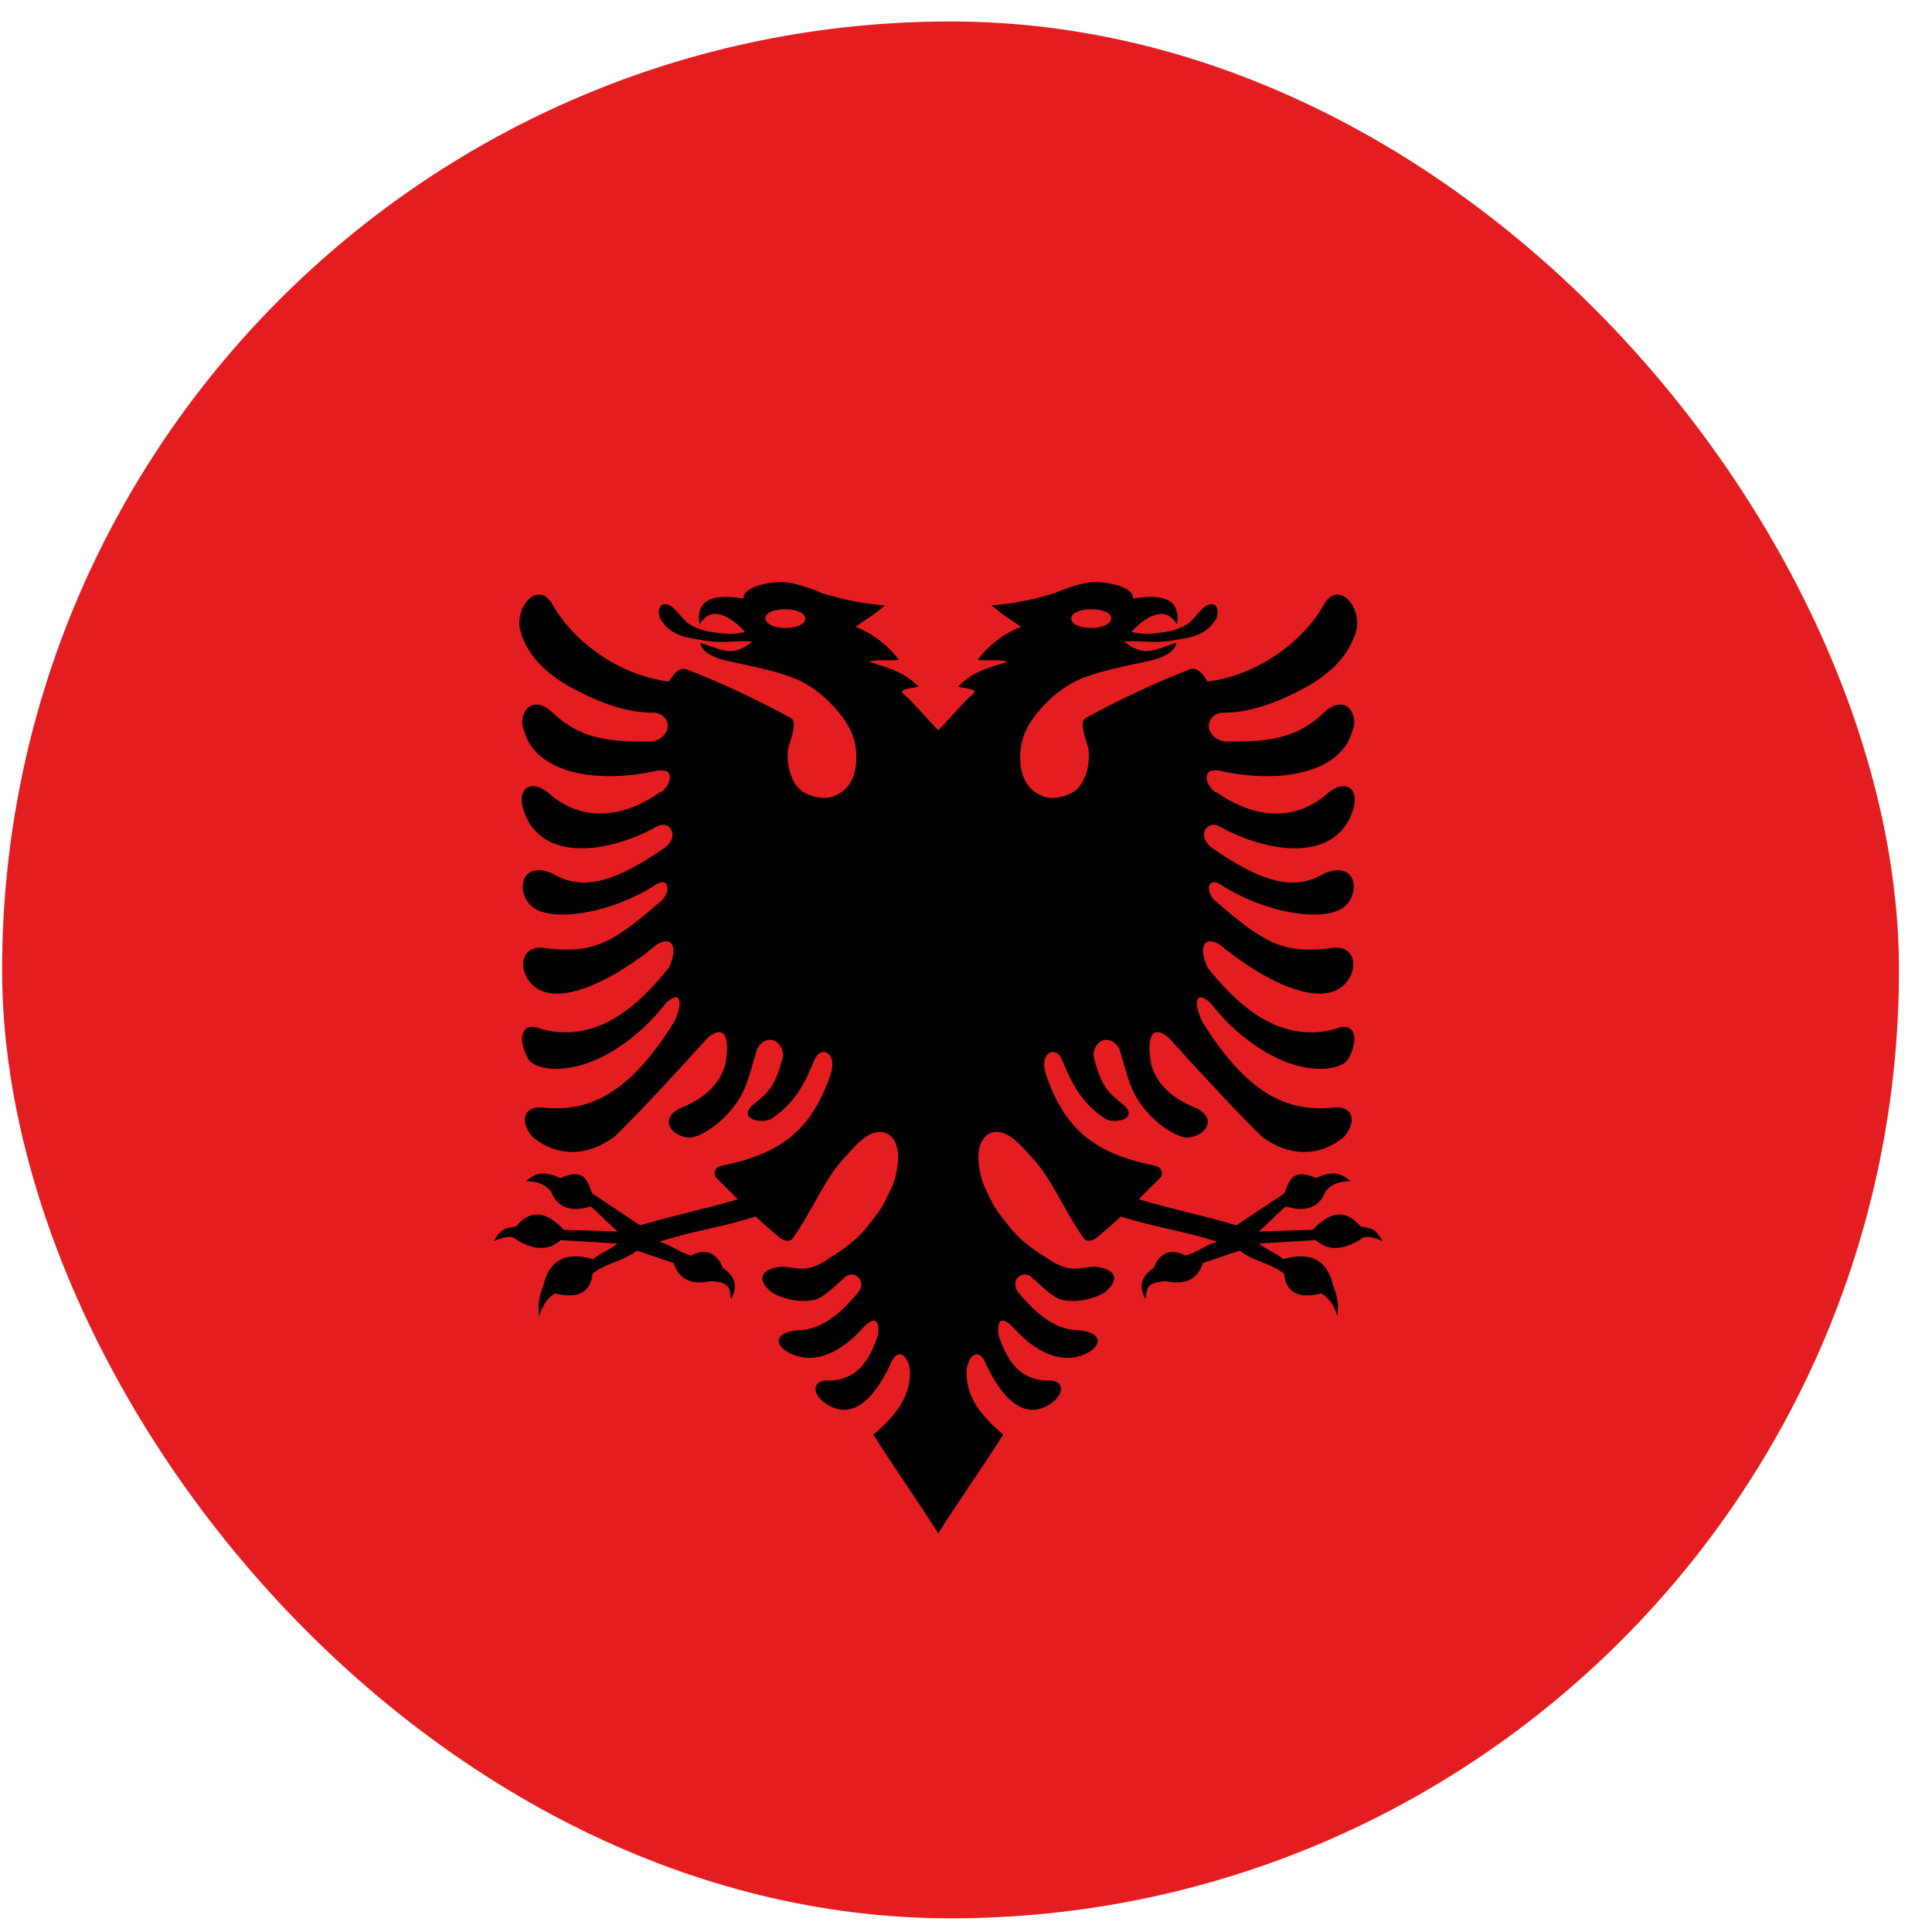
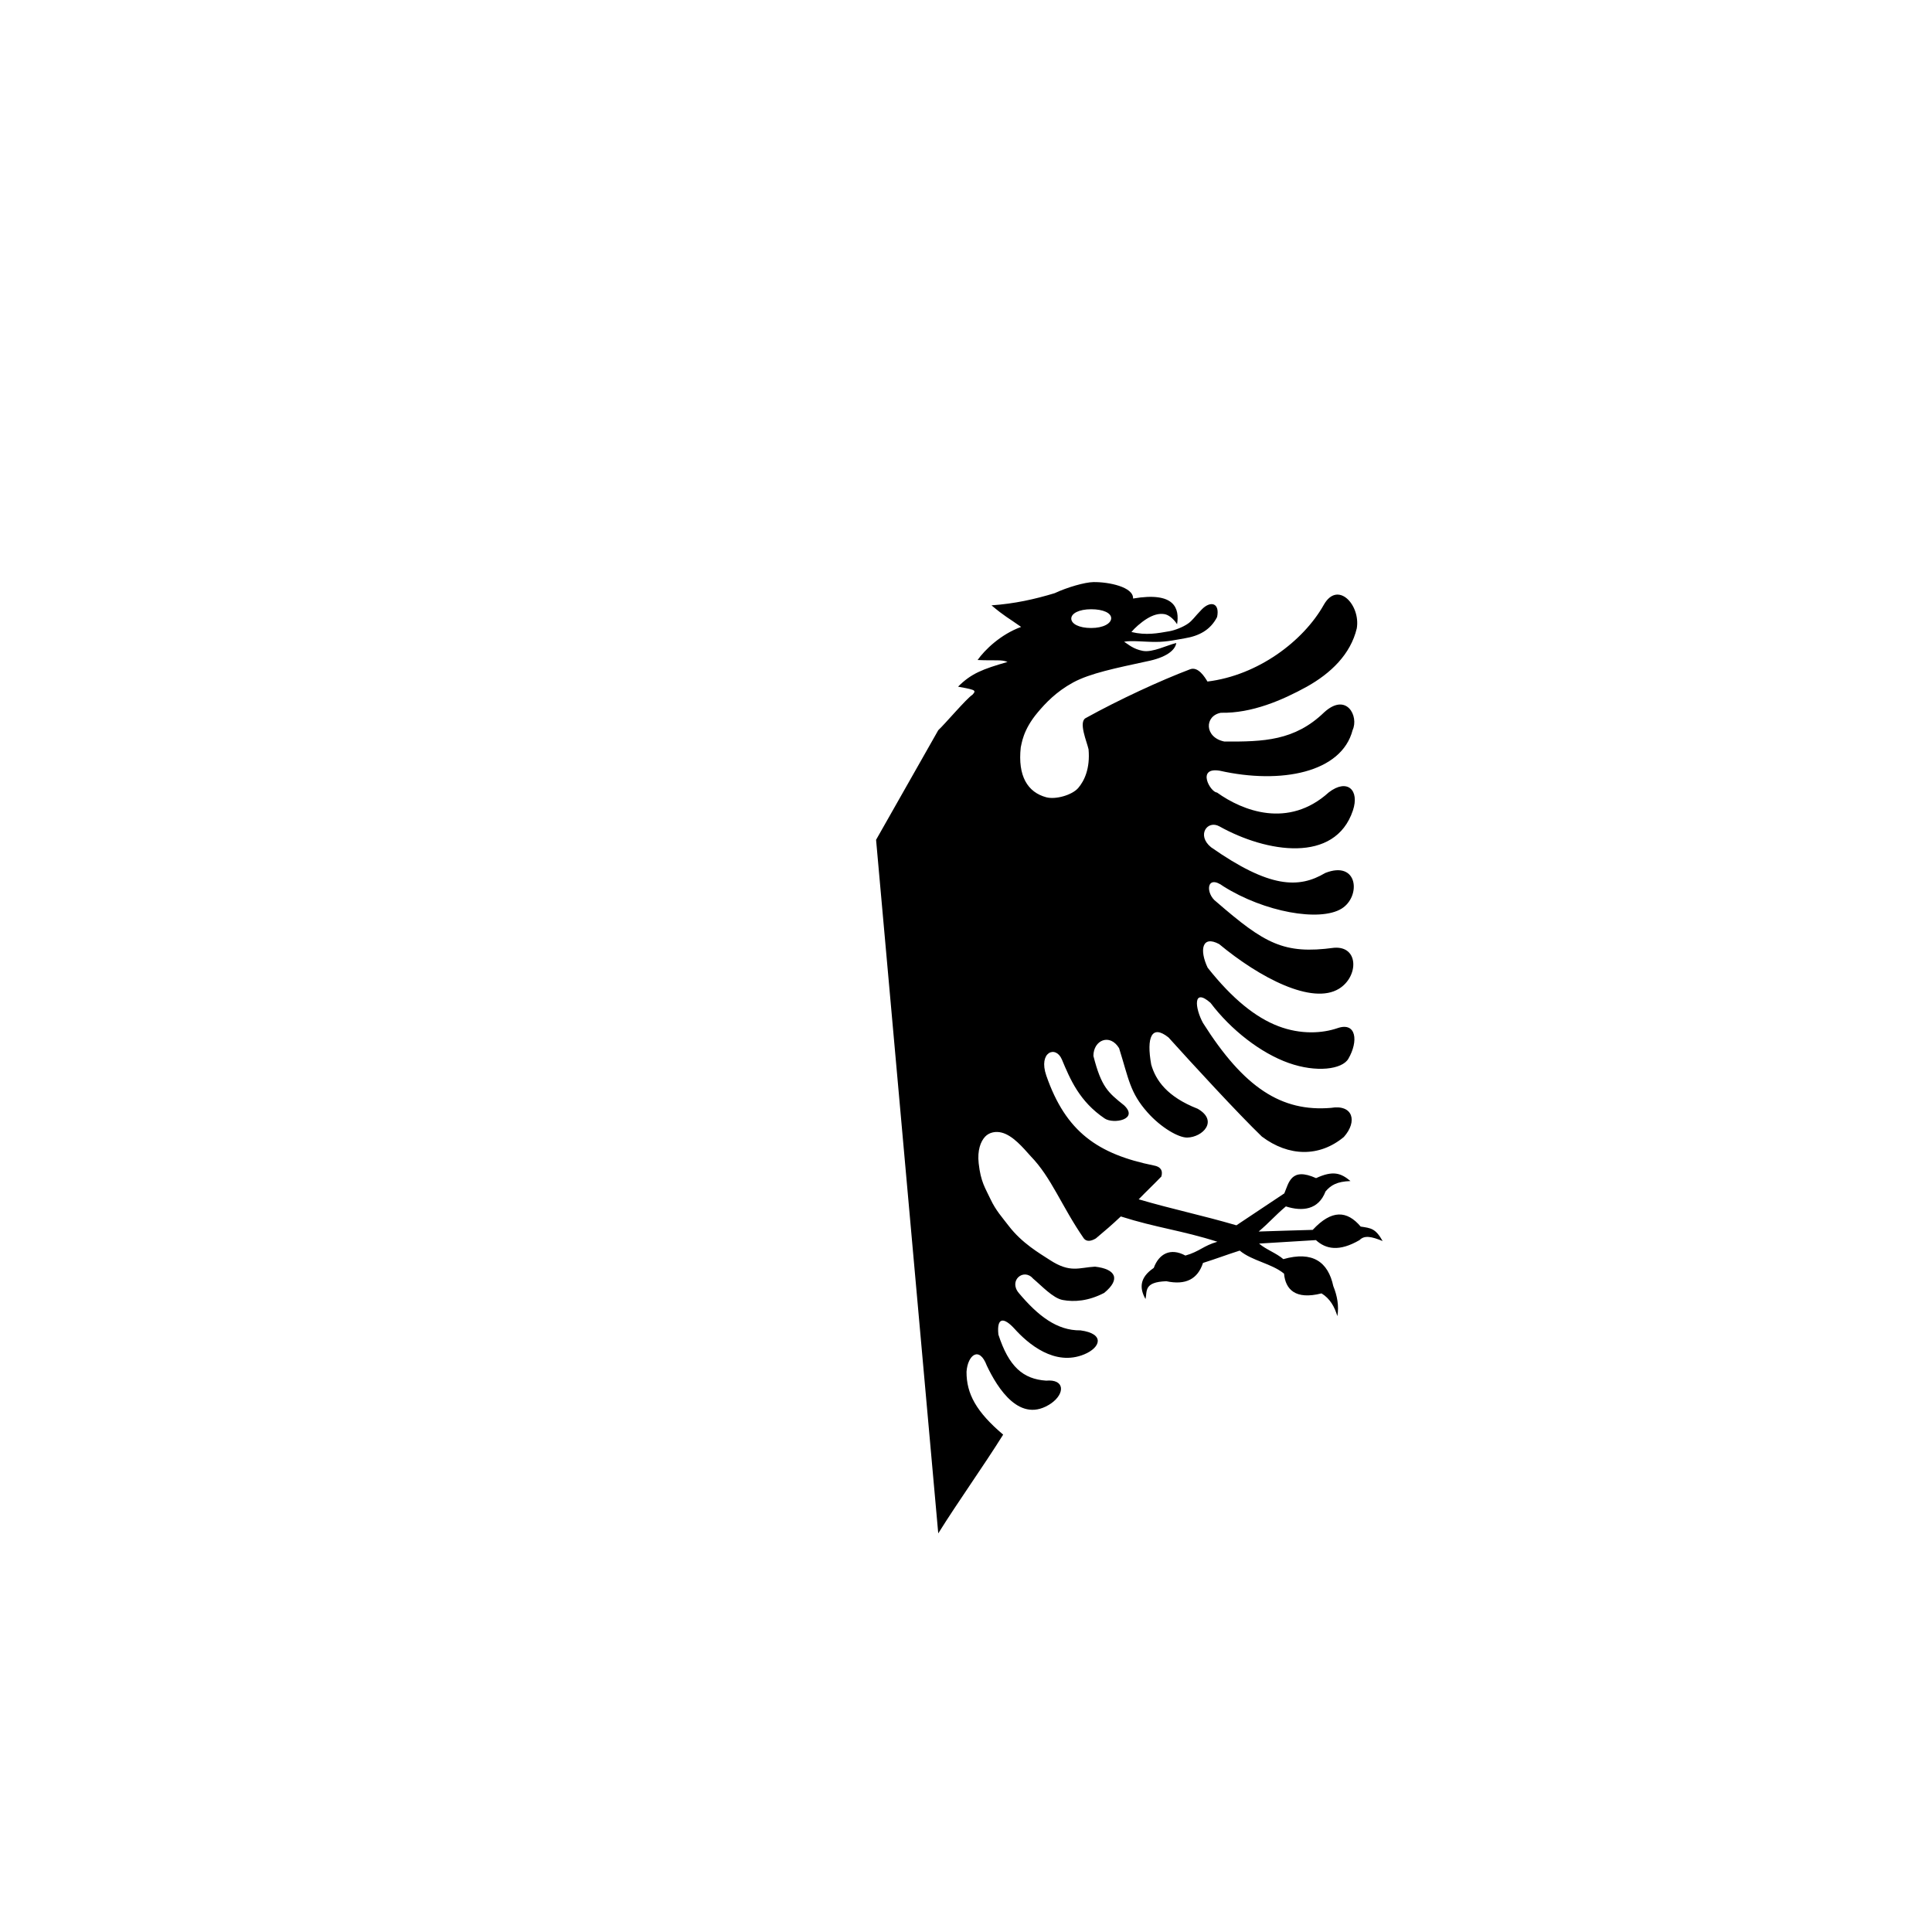
<svg xmlns="http://www.w3.org/2000/svg" width="55" height="55" viewBox="0 0 55 55" fill="none">
-   <rect x="0.06" y="0.611" width="54" height="54" rx="27" fill="#E41E20" />
-   <path d="M22.294 16.571C21.863 16.564 21.149 16.709 21.165 17.039C19.967 16.834 19.842 17.329 19.912 17.77C20.026 17.596 20.165 17.5 20.272 17.483C20.432 17.456 20.599 17.508 20.77 17.613C20.941 17.718 21.129 17.887 21.212 17.992C20.789 18.093 20.462 18.028 20.131 17.97C19.967 17.941 19.739 17.849 19.602 17.754C19.467 17.659 19.424 17.569 19.21 17.35C18.958 17.091 18.689 17.164 18.773 17.566C18.966 17.939 19.289 18.105 19.697 18.172C19.893 18.204 20.184 18.274 20.515 18.274C20.846 18.275 21.218 18.227 21.42 18.269C21.298 18.345 21.161 18.477 20.889 18.529C20.612 18.583 20.191 18.364 19.934 18.305C19.967 18.521 20.239 18.723 20.775 18.828C21.656 19.02 22.388 19.166 22.872 19.429C23.355 19.692 23.66 20.021 23.878 20.279C24.312 20.793 24.335 21.187 24.362 21.274C24.452 22.094 24.166 22.555 23.635 22.697C23.369 22.768 22.898 22.634 22.725 22.431C22.552 22.228 22.384 21.879 22.432 21.332C22.479 21.117 22.724 20.558 22.515 20.443C21.554 19.911 20.386 19.373 19.542 19.053C19.311 18.965 19.121 19.279 19.047 19.402C17.612 19.227 16.318 18.255 15.736 17.219C15.34 16.515 14.686 17.221 14.796 17.887C14.973 18.63 15.539 19.168 16.217 19.548C16.914 19.932 17.784 20.31 18.665 20.291C19.14 20.38 19.135 20.995 18.565 21.11C17.452 21.117 16.564 21.09 15.725 20.279C15.089 19.698 14.731 20.391 14.915 20.784C15.226 21.994 16.951 22.333 18.695 21.941C19.371 21.829 18.966 22.554 18.776 22.561C18.047 23.085 16.742 23.597 15.592 22.556C15.066 22.153 14.711 22.491 14.906 23.074C15.416 24.591 17.367 24.273 18.706 23.525C19.051 23.333 19.364 23.78 18.944 24.12C17.279 25.286 16.446 25.299 15.695 24.852C14.754 24.48 14.671 25.525 15.23 25.868C15.851 26.249 17.431 25.963 18.59 25.234C19.087 24.864 19.11 25.442 18.795 25.671C17.419 26.862 16.877 27.175 15.443 26.981C14.732 26.926 14.742 27.803 15.302 28.147C16.066 28.616 17.557 27.837 18.715 26.876C19.202 26.615 19.282 27.043 19.041 27.549C18.334 28.442 17.67 28.969 17.03 29.213C16.391 29.457 15.776 29.418 15.341 29.268C14.81 29.086 14.743 29.638 15.036 30.141C15.213 30.444 15.946 30.541 16.737 30.26C17.528 29.979 18.378 29.32 18.961 28.548C19.468 28.104 19.405 28.701 19.174 29.122C18.006 30.97 16.938 31.656 15.531 31.539C14.908 31.433 14.766 31.919 15.164 32.367C15.862 32.947 16.735 32.929 17.498 32.356C18.177 31.701 19.475 30.29 20.156 29.534C20.636 29.151 20.789 29.529 20.648 30.307C20.52 30.752 20.2 31.222 19.326 31.564C18.729 31.905 19.177 32.375 19.625 32.384C19.871 32.388 20.371 32.1 20.753 31.669C21.256 31.102 21.286 30.721 21.563 29.839C21.826 29.409 22.294 29.609 22.294 30.06C22.069 30.944 21.876 31.103 21.422 31.464C20.988 31.872 21.725 32.008 21.973 31.841C22.691 31.356 22.953 30.73 23.192 30.16C23.366 29.749 23.868 29.948 23.635 30.62C23.079 32.225 22.165 32.857 20.565 33.181C20.403 33.21 20.304 33.306 20.36 33.494C20.575 33.717 20.79 33.92 21.005 34.142C20.016 34.431 19.212 34.593 18.223 34.882C17.737 34.563 17.345 34.292 16.859 33.973C16.731 33.674 16.671 33.216 15.955 33.539C15.469 33.314 15.245 33.396 14.976 33.622C15.365 33.636 15.534 33.74 15.686 33.918C15.885 34.443 16.345 34.494 16.815 34.344C17.12 34.602 17.283 34.8 17.589 35.059C17.018 35.039 16.621 35.029 16.051 35.012C15.508 34.428 15.074 34.46 14.685 34.918C14.389 34.963 14.263 34.97 14.06 35.33C14.379 35.199 14.58 35.16 14.718 35.303C15.296 35.638 15.674 35.563 15.96 35.303C16.518 35.337 17.02 35.366 17.578 35.402C17.373 35.577 17.092 35.669 16.887 35.845C16.049 35.606 15.612 35.928 15.465 36.612C15.353 36.889 15.3 37.173 15.349 37.468C15.43 37.198 15.56 36.966 15.8 36.82C16.546 37.01 16.827 36.705 16.867 36.258C17.227 35.964 17.769 35.899 18.128 35.602C18.548 35.736 18.751 35.819 19.174 35.953C19.324 36.411 19.664 36.592 20.216 36.474C20.874 36.495 20.758 36.765 20.811 36.981C20.986 36.671 20.981 36.369 20.576 36.095C20.429 35.694 20.102 35.512 19.674 35.743C19.272 35.629 19.166 35.464 18.765 35.35C19.779 35.026 20.5 34.953 21.514 34.63C21.767 34.87 21.969 35.042 22.224 35.255C22.359 35.336 22.488 35.356 22.567 35.255C23.203 34.335 23.487 33.523 24.078 32.916C24.303 32.664 24.588 32.325 24.904 32.243C25.062 32.201 25.256 32.227 25.38 32.362C25.504 32.497 25.601 32.746 25.56 33.118C25.501 33.651 25.372 33.82 25.223 34.139C25.073 34.459 24.89 34.656 24.703 34.901C24.327 35.391 23.831 35.676 23.538 35.867C22.952 36.251 22.703 36.083 22.249 36.059C21.662 36.125 21.506 36.411 21.987 36.806C22.436 37.04 22.839 37.069 23.168 37.008C23.449 36.956 23.779 36.592 24.014 36.397C24.278 36.091 24.717 36.453 24.418 36.809C23.874 37.456 23.331 37.882 22.661 37.873C21.957 37.967 22.089 38.364 22.556 38.556C23.397 38.904 24.157 38.253 24.542 37.825C24.84 37.499 25.051 37.487 24.998 37.992C24.703 38.905 24.299 39.259 23.64 39.304C23.106 39.255 23.1 39.668 23.491 39.947C24.381 40.564 25.026 39.513 25.328 38.878C25.542 38.305 25.872 38.577 25.906 39.049C25.91 39.68 25.625 40.195 24.863 40.841C25.446 41.772 26.126 42.718 26.71 43.652L28.481 23.908L26.711 20.788C26.526 20.618 25.903 19.882 25.74 19.78C25.681 19.717 25.645 19.672 25.732 19.639C25.816 19.607 26.014 19.572 26.147 19.548C25.771 19.171 25.45 19.05 24.739 18.844C24.912 18.77 25.081 18.813 25.591 18.789C25.388 18.501 24.936 18.06 24.352 17.847C24.738 17.573 24.813 17.554 25.195 17.233C24.533 17.186 23.967 17.059 23.398 16.887C23.038 16.718 22.538 16.575 22.294 16.571L22.294 16.571ZM22.357 17.344C22.707 17.344 22.924 17.464 22.924 17.61C22.924 17.758 22.707 17.878 22.357 17.878C22.009 17.878 21.788 17.747 21.788 17.599C21.788 17.453 22.009 17.344 22.357 17.344Z" fill="black" />
  <path d="M31.127 16.571C31.558 16.564 32.272 16.709 32.256 17.039C33.454 16.834 33.579 17.329 33.509 17.77C33.395 17.596 33.256 17.5 33.149 17.483C32.989 17.456 32.822 17.508 32.651 17.613C32.48 17.718 32.292 17.887 32.209 17.992C32.632 18.093 32.959 18.028 33.29 17.97C33.454 17.941 33.682 17.849 33.818 17.754C33.954 17.659 33.997 17.569 34.211 17.35C34.463 17.091 34.732 17.164 34.648 17.566C34.455 17.939 34.132 18.105 33.724 18.172C33.528 18.204 33.236 18.274 32.906 18.274C32.575 18.275 32.203 18.227 32.001 18.269C32.123 18.345 32.26 18.477 32.532 18.529C32.809 18.583 33.23 18.364 33.486 18.305C33.454 18.521 33.182 18.723 32.646 18.828C31.765 19.02 31.033 19.166 30.549 19.429C30.066 19.692 29.76 20.021 29.543 20.279C29.109 20.793 29.086 21.187 29.059 21.274C28.969 22.094 29.255 22.555 29.786 22.697C30.052 22.768 30.523 22.634 30.696 22.431C30.869 22.228 31.037 21.879 30.989 21.332C30.942 21.117 30.697 20.558 30.906 20.443C31.867 19.911 33.035 19.373 33.879 19.053C34.11 18.965 34.3 19.279 34.374 19.402C35.809 19.227 37.102 18.255 37.685 17.219C38.081 16.515 38.735 17.221 38.625 17.887C38.448 18.63 37.882 19.168 37.204 19.548C36.507 19.932 35.636 20.31 34.756 20.291C34.281 20.38 34.286 20.995 34.855 21.11C35.969 21.117 36.857 21.09 37.696 20.279C38.332 19.698 38.69 20.391 38.506 20.784C38.195 21.994 36.47 22.333 34.725 21.941C34.05 21.829 34.455 22.554 34.645 22.561C35.374 23.085 36.679 23.597 37.829 22.556C38.355 22.153 38.71 22.491 38.514 23.074C38.005 24.591 36.054 24.273 34.714 23.525C34.37 23.333 34.057 23.78 34.477 24.12C36.142 25.286 36.975 25.299 37.726 24.852C38.667 24.48 38.75 25.525 38.191 25.868C37.57 26.249 35.99 25.963 34.831 25.234C34.334 24.864 34.311 25.442 34.626 25.671C36.002 26.862 36.544 27.175 37.978 26.981C38.689 26.926 38.678 27.803 38.119 28.147C37.355 28.616 35.864 27.837 34.706 26.876C34.219 26.615 34.139 27.043 34.38 27.549C35.087 28.442 35.751 28.969 36.391 29.213C37.03 29.457 37.645 29.418 38.08 29.268C38.611 29.086 38.678 29.638 38.385 30.141C38.208 30.444 37.475 30.541 36.684 30.26C35.892 29.979 35.043 29.32 34.46 28.548C33.953 28.104 34.016 28.701 34.247 29.122C35.415 30.97 36.483 31.656 37.889 31.539C38.513 31.433 38.655 31.919 38.257 32.367C37.559 32.947 36.686 32.929 35.923 32.356C35.244 31.701 33.946 30.29 33.265 29.534C32.785 29.151 32.632 29.529 32.773 30.307C32.901 30.752 33.221 31.222 34.095 31.564C34.692 31.905 34.243 32.375 33.796 32.384C33.55 32.388 33.05 32.1 32.668 31.669C32.165 31.102 32.135 30.721 31.858 29.839C31.595 29.409 31.127 29.609 31.127 30.06C31.352 30.944 31.545 31.103 31.998 31.464C32.432 31.872 31.696 32.008 31.448 31.841C30.73 31.356 30.468 30.73 30.229 30.16C30.055 29.749 29.553 29.948 29.786 30.62C30.342 32.225 31.256 32.857 32.856 33.181C33.018 33.21 33.117 33.306 33.061 33.494C32.846 33.717 32.631 33.92 32.416 34.142C33.405 34.431 34.209 34.593 35.198 34.882C35.684 34.563 36.076 34.292 36.562 33.973C36.69 33.674 36.75 33.216 37.466 33.539C37.952 33.314 38.176 33.396 38.445 33.622C38.056 33.636 37.887 33.74 37.735 33.918C37.535 34.443 37.076 34.494 36.606 34.344C36.3 34.602 36.138 34.8 35.832 35.059C36.403 35.039 36.8 35.029 37.37 35.012C37.913 34.428 38.347 34.46 38.736 34.918C39.032 34.963 39.158 34.97 39.361 35.33C39.042 35.199 38.841 35.16 38.703 35.303C38.125 35.638 37.747 35.563 37.461 35.303C36.903 35.337 36.401 35.366 35.843 35.402C36.048 35.577 36.329 35.669 36.534 35.845C37.372 35.606 37.809 35.928 37.956 36.612C38.068 36.889 38.121 37.173 38.072 37.468C37.991 37.198 37.861 36.966 37.621 36.82C36.875 37.01 36.594 36.705 36.554 36.258C36.194 35.964 35.651 35.899 35.292 35.602C34.873 35.736 34.67 35.819 34.247 35.953C34.097 36.411 33.757 36.592 33.204 36.474C32.547 36.495 32.663 36.765 32.61 36.981C32.435 36.671 32.44 36.369 32.845 36.095C32.992 35.694 33.319 35.512 33.746 35.743C34.149 35.629 34.255 35.464 34.656 35.35C33.641 35.026 32.921 34.953 31.907 34.63C31.653 34.87 31.452 35.042 31.197 35.255C31.062 35.336 30.933 35.356 30.854 35.255C30.218 34.335 29.934 33.523 29.343 32.916C29.118 32.664 28.833 32.325 28.517 32.243C28.358 32.201 28.165 32.227 28.041 32.362C27.917 32.497 27.82 32.746 27.861 33.118C27.92 33.651 28.049 33.82 28.198 34.139C28.348 34.459 28.531 34.656 28.718 34.901C29.094 35.391 29.589 35.676 29.883 35.867C30.469 36.251 30.717 36.083 31.172 36.059C31.759 36.125 31.915 36.411 31.434 36.806C30.985 37.04 30.582 37.069 30.253 37.008C29.972 36.956 29.642 36.592 29.407 36.397C29.143 36.091 28.704 36.453 29.003 36.809C29.547 37.456 30.09 37.882 30.759 37.873C31.463 37.967 31.332 38.364 30.865 38.556C30.024 38.904 29.264 38.253 28.879 37.825C28.581 37.499 28.37 37.487 28.422 37.992C28.718 38.905 29.122 39.259 29.78 39.304C30.315 39.255 30.321 39.668 29.93 39.947C29.039 40.564 28.395 39.513 28.093 38.878C27.878 38.305 27.549 38.577 27.515 39.049C27.511 39.68 27.796 40.195 28.558 40.841C27.975 41.772 27.294 42.718 26.71 43.652L24.94 23.908L26.71 20.788C26.894 20.618 27.518 19.882 27.681 19.78C27.74 19.717 27.776 19.672 27.689 19.639C27.605 19.607 27.407 19.572 27.274 19.548C27.65 19.171 27.971 19.05 28.682 18.844C28.509 18.77 28.34 18.813 27.83 18.789C28.033 18.501 28.485 18.06 29.069 17.847C28.683 17.573 28.608 17.554 28.226 17.233C28.888 17.186 29.454 17.059 30.023 16.887C30.383 16.718 30.883 16.575 31.127 16.571L31.127 16.571ZM31.064 17.344C30.713 17.344 30.497 17.464 30.497 17.61C30.497 17.758 30.713 17.878 31.064 17.878C31.412 17.878 31.633 17.747 31.633 17.599C31.633 17.453 31.412 17.344 31.064 17.344Z" fill="black" />
</svg>